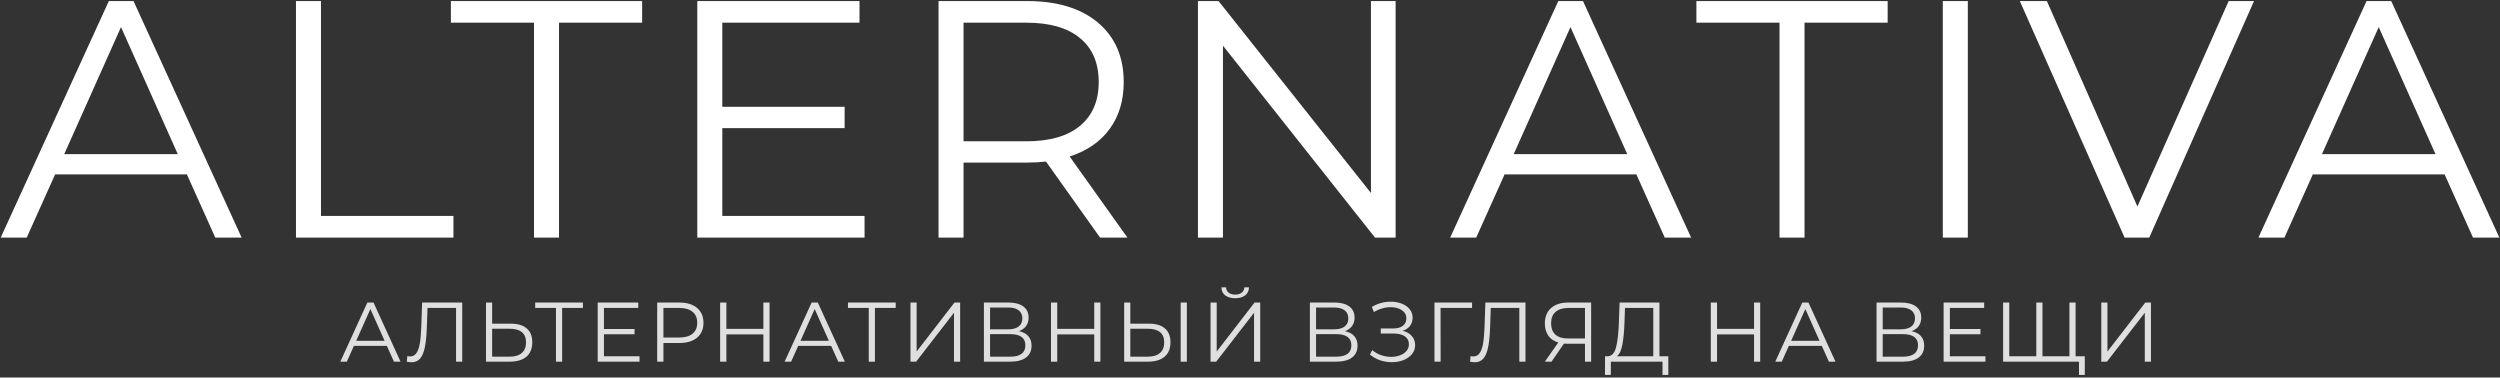
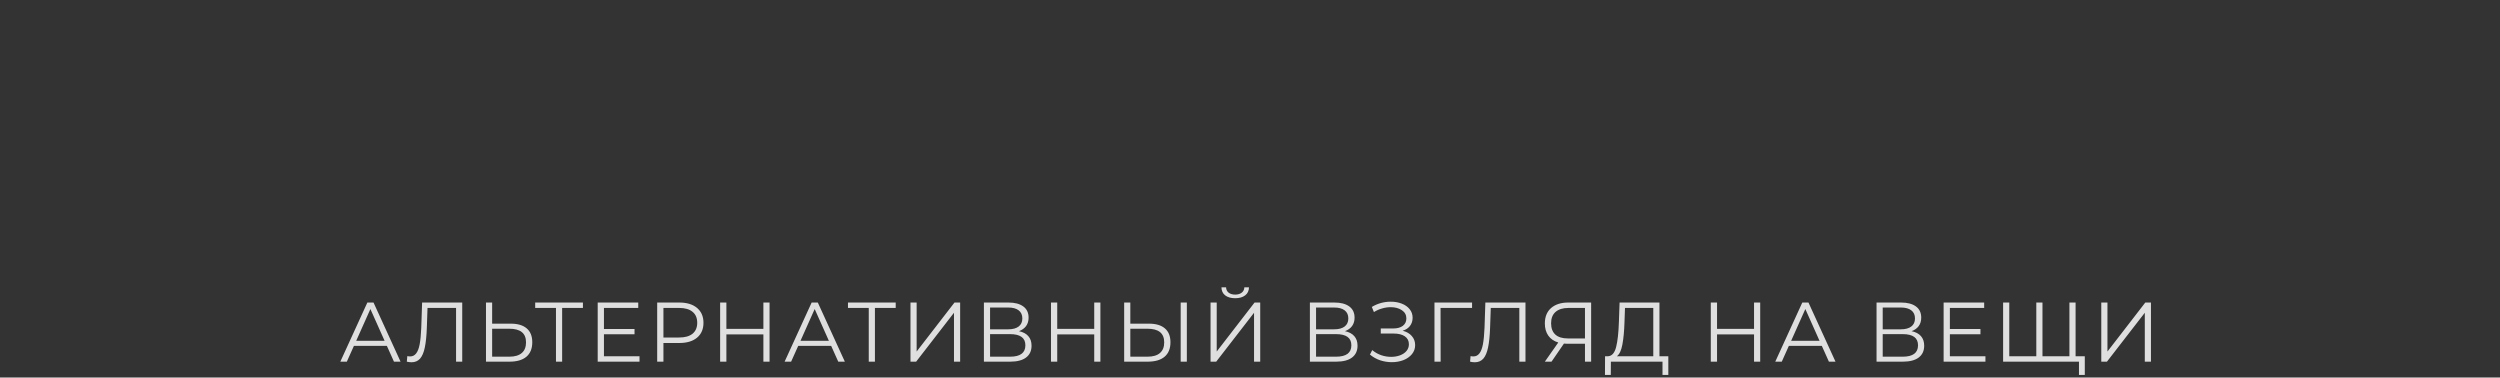
<svg xmlns="http://www.w3.org/2000/svg" width="947" height="143" viewBox="0 0 947 143" fill="none">
  <rect x="0" y="0" width="947" height="143" fill="#333333" stroke="none" />
-   <path d="M70.796 66.064H20.877L10.124 90H0.269L41.228 0.4H50.572L91.532 90H81.549L70.796 66.064ZM67.341 58.384L45.837 10.256L24.332 58.384H67.341ZM112.115 0.4H121.587V81.808H171.763V90H112.115V0.4ZM202.283 8.592H170.795V0.4H243.243V8.592H211.755V90H202.283V8.592ZM327.495 81.808V90H264.135V0.4H325.575V8.592H273.607V40.464H319.943V48.528H273.607V81.808H327.495ZM416.703 90L396.223 61.2C393.919 61.456 391.53 61.584 389.055 61.584H364.991V90H355.519V0.4H389.055C400.49 0.4 409.45 3.131 415.935 8.592C422.421 14.053 425.663 21.563 425.663 31.12C425.663 38.117 423.871 44.048 420.287 48.912C416.789 53.691 411.754 57.147 405.183 59.28L427.071 90H416.703ZM388.799 53.52C397.674 53.52 404.458 51.557 409.151 47.632C413.845 43.707 416.191 38.203 416.191 31.12C416.191 23.867 413.845 18.32 409.151 14.48C404.458 10.555 397.674 8.592 388.799 8.592H364.991V53.52H388.799ZM528.66 0.4V90H520.852L463.252 17.296V90H453.78V0.4H461.588L519.316 73.104V0.4H528.66ZM619.857 66.064H569.937L559.185 90H549.329L590.289 0.4H599.633L640.593 90H630.609L619.857 66.064ZM616.401 58.384L594.897 10.256L573.393 58.384H616.401ZM674.083 8.592H642.595V0.4H715.043V8.592H683.555V90H674.083V8.592ZM735.935 0.4H745.407V90H735.935V0.4ZM853.816 0.4L814.136 90H804.792L765.112 0.4H775.352L809.656 78.224L844.216 0.4H853.816ZM926.022 66.064H876.102L865.35 90H855.494L896.454 0.4H905.798L946.758 90H936.774L926.022 66.064ZM922.566 58.384L901.062 10.256L879.558 58.384H922.566Z" fill="white" />
  <path d="M146.546 131.016H134.066L131.378 137H128.914L139.154 114.6H141.49L151.73 137H149.234L146.546 131.016ZM145.682 129.096L140.306 117.064L134.93 129.096H145.682ZM175.093 114.6V137H172.757V116.648H161.941L161.685 124.136C161.578 127.229 161.322 129.725 160.917 131.624C160.533 133.501 159.935 134.909 159.125 135.848C158.314 136.765 157.237 137.224 155.893 137.224C155.317 137.224 154.719 137.149 154.101 137L154.293 134.888C154.655 134.973 155.007 135.016 155.349 135.016C156.287 135.016 157.045 134.643 157.621 133.896C158.218 133.149 158.666 131.997 158.965 130.44C159.263 128.861 159.466 126.781 159.573 124.2L159.893 114.6H175.093ZM193.466 122.6C196.111 122.6 198.127 123.197 199.514 124.392C200.922 125.587 201.626 127.336 201.626 129.64C201.626 132.051 200.879 133.885 199.386 135.144C197.914 136.381 195.78 137 192.986 137H184.09V114.6H186.426V122.6H193.466ZM192.922 135.112C194.991 135.112 196.559 134.653 197.626 133.736C198.714 132.819 199.258 131.464 199.258 129.672C199.258 126.237 197.146 124.52 192.922 124.52H186.426V135.112H192.922ZM220.811 116.648H212.939V137H210.603V116.648H202.731V114.6H220.811V116.648ZM242.247 134.952V137H226.407V114.6H241.767V116.648H228.775V124.616H240.359V126.632H228.775V134.952H242.247ZM257.325 114.6C260.184 114.6 262.424 115.283 264.045 116.648C265.666 118.013 266.477 119.891 266.477 122.28C266.477 124.669 265.666 126.547 264.045 127.912C262.424 129.256 260.184 129.928 257.325 129.928H251.309V137H248.941V114.6H257.325ZM257.261 127.848C259.48 127.848 261.176 127.368 262.349 126.408C263.522 125.427 264.109 124.051 264.109 122.28C264.109 120.467 263.522 119.08 262.349 118.12C261.176 117.139 259.48 116.648 257.261 116.648H251.309V127.848H257.261ZM291.507 114.6V137H289.171V126.664H275.155V137H272.787V114.6H275.155V124.584H289.171V114.6H291.507ZM314.844 131.016H302.364L299.676 137H297.212L307.452 114.6H309.788L320.028 137H317.532L314.844 131.016ZM313.98 129.096L308.604 117.064L303.228 129.096H313.98ZM339.292 116.648H331.42V137H329.084V116.648H321.212V114.6H339.292V116.648ZM344.888 114.6H347.224V133.16L361.56 114.6H363.704V137H361.368V118.472L347.032 137H344.888V114.6ZM385.983 125.448C387.541 125.768 388.725 126.397 389.535 127.336C390.346 128.253 390.751 129.459 390.751 130.952C390.751 132.893 390.058 134.387 388.671 135.432C387.306 136.477 385.29 137 382.623 137H372.703V114.6H382.015C384.405 114.6 386.271 115.091 387.615 116.072C388.959 117.053 389.631 118.472 389.631 120.328C389.631 121.587 389.311 122.653 388.671 123.528C388.031 124.381 387.135 125.021 385.983 125.448ZM375.039 124.744H381.887C383.615 124.744 384.938 124.392 385.855 123.688C386.794 122.984 387.263 121.96 387.263 120.616C387.263 119.272 386.794 118.248 385.855 117.544C384.938 116.84 383.615 116.488 381.887 116.488H375.039V124.744ZM382.623 135.112C386.485 135.112 388.415 133.672 388.415 130.792C388.415 127.976 386.485 126.568 382.623 126.568H375.039V135.112H382.623ZM416.832 114.6V137H414.496V126.664H400.48V137H398.112V114.6H400.48V124.584H414.496V114.6H416.832ZM435.209 122.6C437.855 122.6 439.871 123.197 441.257 124.392C442.665 125.587 443.369 127.336 443.369 129.64C443.369 132.051 442.623 133.885 441.129 135.144C439.657 136.381 437.524 137 434.729 137H425.833V114.6H428.169V122.6H435.209ZM434.665 135.112C436.735 135.112 438.303 134.653 439.369 133.736C440.457 132.819 441.001 131.464 441.001 129.672C441.001 126.237 438.889 124.52 434.665 124.52H428.169V135.112H434.665ZM447.241 114.6H449.577V137H447.241V114.6ZM458.555 114.6H460.891V133.16L475.227 114.6H477.371V137H475.035V118.472L460.699 137H458.555V114.6ZM467.899 112.968C466.299 112.968 465.029 112.605 464.091 111.88C463.173 111.155 462.704 110.141 462.683 108.84H464.443C464.464 109.693 464.784 110.365 465.403 110.856C466.021 111.347 466.853 111.592 467.899 111.592C468.923 111.592 469.744 111.347 470.363 110.856C471.003 110.365 471.333 109.693 471.355 108.84H473.115C473.093 110.141 472.613 111.155 471.675 111.88C470.736 112.605 469.477 112.968 467.899 112.968ZM509.465 125.448C511.022 125.768 512.206 126.397 513.017 127.336C513.827 128.253 514.233 129.459 514.233 130.952C514.233 132.893 513.539 134.387 512.153 135.432C510.787 136.477 508.771 137 506.105 137H496.185V114.6H505.497C507.886 114.6 509.753 115.091 511.097 116.072C512.441 117.053 513.113 118.472 513.113 120.328C513.113 121.587 512.793 122.653 512.153 123.528C511.513 124.381 510.617 125.021 509.465 125.448ZM498.521 124.744H505.369C507.097 124.744 508.419 124.392 509.337 123.688C510.275 122.984 510.745 121.96 510.745 120.616C510.745 119.272 510.275 118.248 509.337 117.544C508.419 116.84 507.097 116.488 505.369 116.488H498.521V124.744ZM506.105 135.112C509.966 135.112 511.897 133.672 511.897 130.792C511.897 127.976 509.966 126.568 506.105 126.568H498.521V135.112H506.105ZM531.322 125.288C532.794 125.651 533.946 126.312 534.778 127.272C535.631 128.232 536.058 129.384 536.058 130.728C536.058 132.029 535.652 133.171 534.842 134.152C534.031 135.133 532.954 135.891 531.61 136.424C530.266 136.936 528.804 137.192 527.226 137.192C525.732 137.192 524.26 136.957 522.81 136.488C521.38 135.997 520.09 135.272 518.938 134.312L519.802 132.616C520.783 133.448 521.903 134.088 523.162 134.536C524.42 134.963 525.69 135.176 526.97 135.176C528.186 135.176 529.306 134.984 530.33 134.6C531.354 134.216 532.164 133.672 532.762 132.968C533.38 132.243 533.69 131.389 533.69 130.408C533.69 129.107 533.178 128.104 532.154 127.4C531.13 126.696 529.69 126.344 527.834 126.344H523.034V124.424H527.706C529.284 124.424 530.511 124.093 531.386 123.432C532.282 122.749 532.73 121.811 532.73 120.616C532.73 119.293 532.164 118.259 531.034 117.512C529.903 116.744 528.484 116.36 526.778 116.36C525.711 116.36 524.634 116.52 523.546 116.84C522.458 117.139 521.423 117.597 520.442 118.216L519.642 116.264C521.86 114.941 524.26 114.28 526.842 114.28C528.356 114.28 529.743 114.525 531.002 115.016C532.26 115.507 533.252 116.211 533.978 117.128C534.724 118.045 535.098 119.123 535.098 120.36C535.098 121.555 534.767 122.589 534.106 123.464C533.444 124.317 532.516 124.925 531.322 125.288ZM557.617 116.648H545.681L545.713 137H543.377V114.6H557.617V116.648ZM577.854 114.6V137H575.518V116.648H564.702L564.446 124.136C564.339 127.229 564.083 129.725 563.678 131.624C563.294 133.501 562.697 134.909 561.886 135.848C561.075 136.765 559.998 137.224 558.654 137.224C558.078 137.224 557.481 137.149 556.862 137L557.054 134.888C557.417 134.973 557.769 135.016 558.11 135.016C559.049 135.016 559.806 134.643 560.382 133.896C560.979 133.149 561.427 131.997 561.726 130.44C562.025 128.861 562.227 126.781 562.334 124.2L562.654 114.6H577.854ZM602.723 114.6V137H600.387V130.216H593.699C593.4 130.216 592.974 130.195 592.419 130.152L587.715 137H585.187L590.275 129.736C588.632 129.245 587.374 128.381 586.499 127.144C585.624 125.885 585.187 124.349 585.187 122.536C585.187 120.019 585.976 118.067 587.555 116.68C589.155 115.293 591.31 114.6 594.019 114.6H602.723ZM587.555 122.472C587.555 124.307 588.088 125.725 589.155 126.728C590.243 127.709 591.822 128.2 593.891 128.2H600.387V116.648H594.115C592.024 116.648 590.403 117.149 589.251 118.152C588.12 119.133 587.555 120.573 587.555 122.472ZM631.961 134.952V142.024H629.753V137H610.201L610.169 142.024H607.961L607.993 134.952H609.113C610.585 134.867 611.609 133.704 612.185 131.464C612.761 129.203 613.113 126.003 613.241 121.864L613.497 114.6H628.601V134.952H631.961ZM615.353 122.088C615.246 125.501 614.979 128.317 614.553 130.536C614.147 132.733 613.454 134.205 612.473 134.952H626.265V116.648H615.545L615.353 122.088ZM666.766 114.6V137H664.43V126.664H650.414V137H648.046V114.6H650.414V124.584H664.43V114.6H666.766ZM690.103 131.016H677.623L674.935 137H672.471L682.711 114.6H685.047L695.287 137H692.791L690.103 131.016ZM689.239 129.096L683.863 117.064L678.487 129.096H689.239ZM724.115 125.448C725.672 125.768 726.856 126.397 727.667 127.336C728.477 128.253 728.883 129.459 728.883 130.952C728.883 132.893 728.189 134.387 726.803 135.432C725.437 136.477 723.421 137 720.755 137H710.835V114.6H720.147C722.536 114.6 724.403 115.091 725.747 116.072C727.091 117.053 727.763 118.472 727.763 120.328C727.763 121.587 727.443 122.653 726.803 123.528C726.163 124.381 725.267 125.021 724.115 125.448ZM713.171 124.744H720.019C721.747 124.744 723.069 124.392 723.987 123.688C724.925 122.984 725.395 121.96 725.395 120.616C725.395 119.272 724.925 118.248 723.987 117.544C723.069 116.84 721.747 116.488 720.019 116.488H713.171V124.744ZM720.755 135.112C724.616 135.112 726.547 133.672 726.547 130.792C726.547 127.976 724.616 126.568 720.755 126.568H713.171V135.112H720.755ZM752.084 134.952V137H736.244V114.6H751.604V116.648H738.612V124.616H750.196V126.632H738.612V134.952H752.084ZM786.233 114.6V137H758.777V114.6H761.113V134.952H771.353V114.6H773.689V134.952H783.897V114.6H786.233ZM789.721 134.952V142.024H787.513V137H783.865V134.952H789.721ZM795.967 114.6H798.303V133.16L812.639 114.6H814.783V137H812.447V118.472L798.111 137H795.967V114.6Z" fill="#DFDFDF" />
</svg>